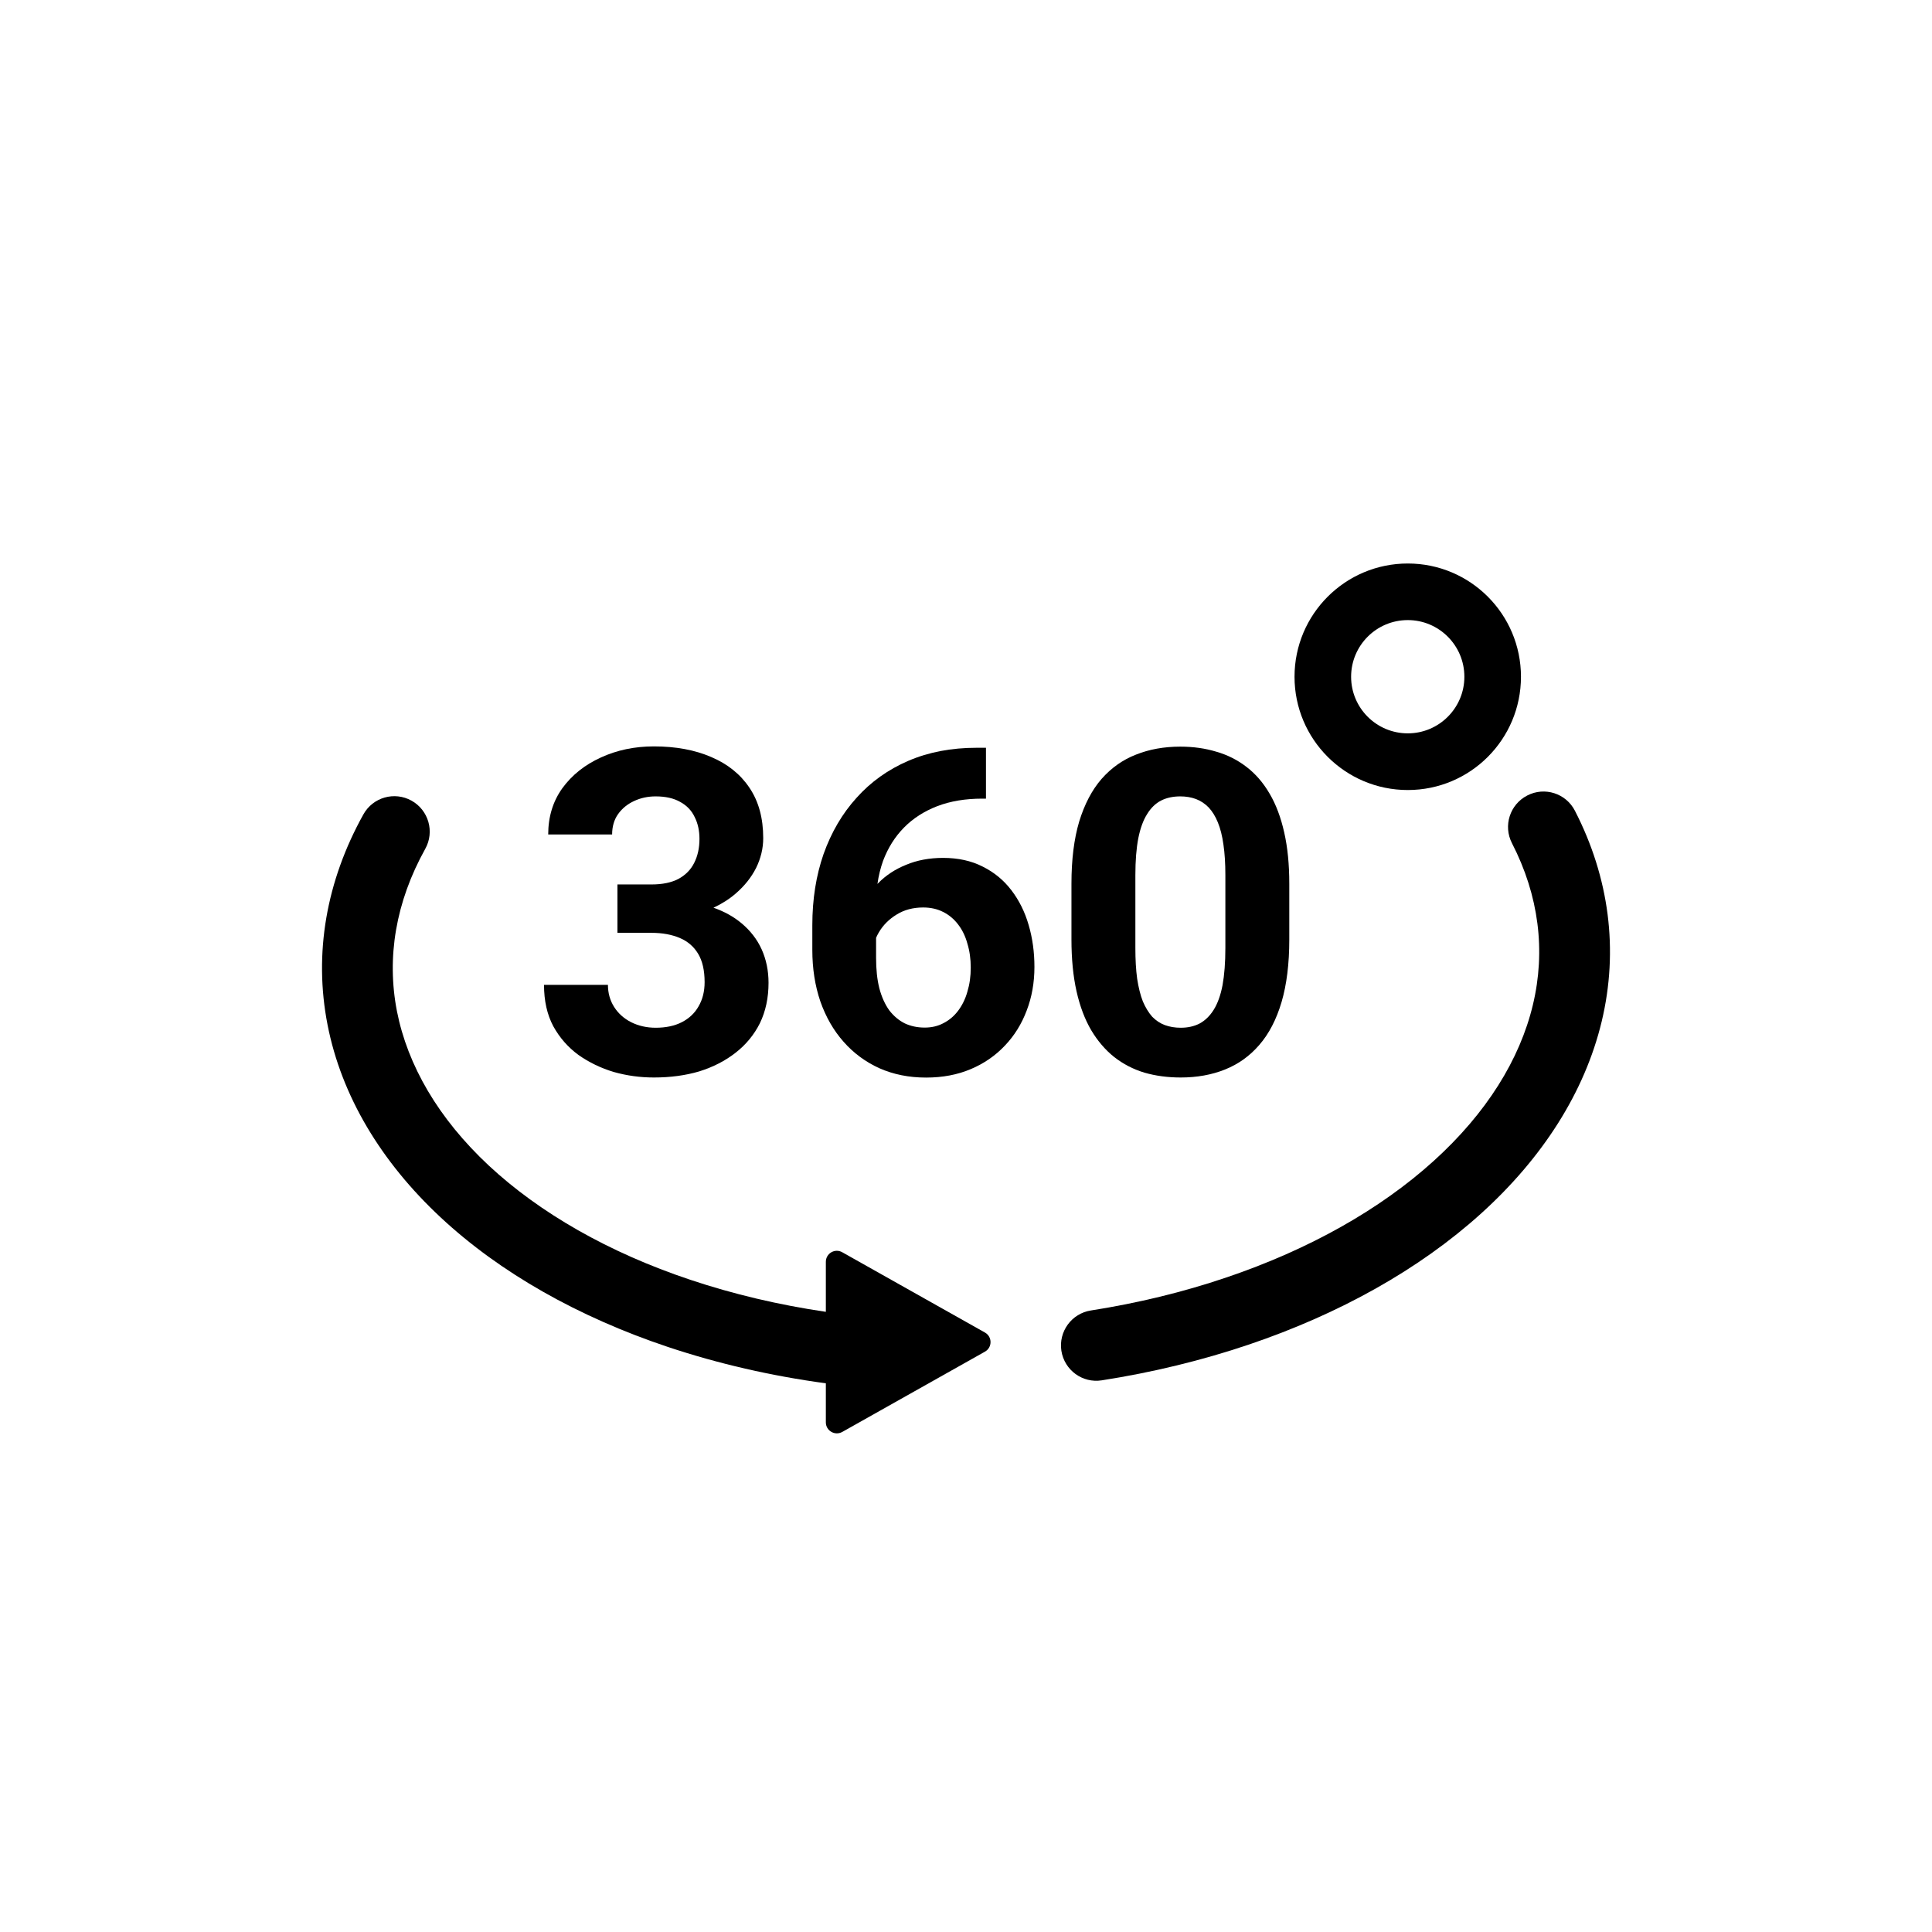
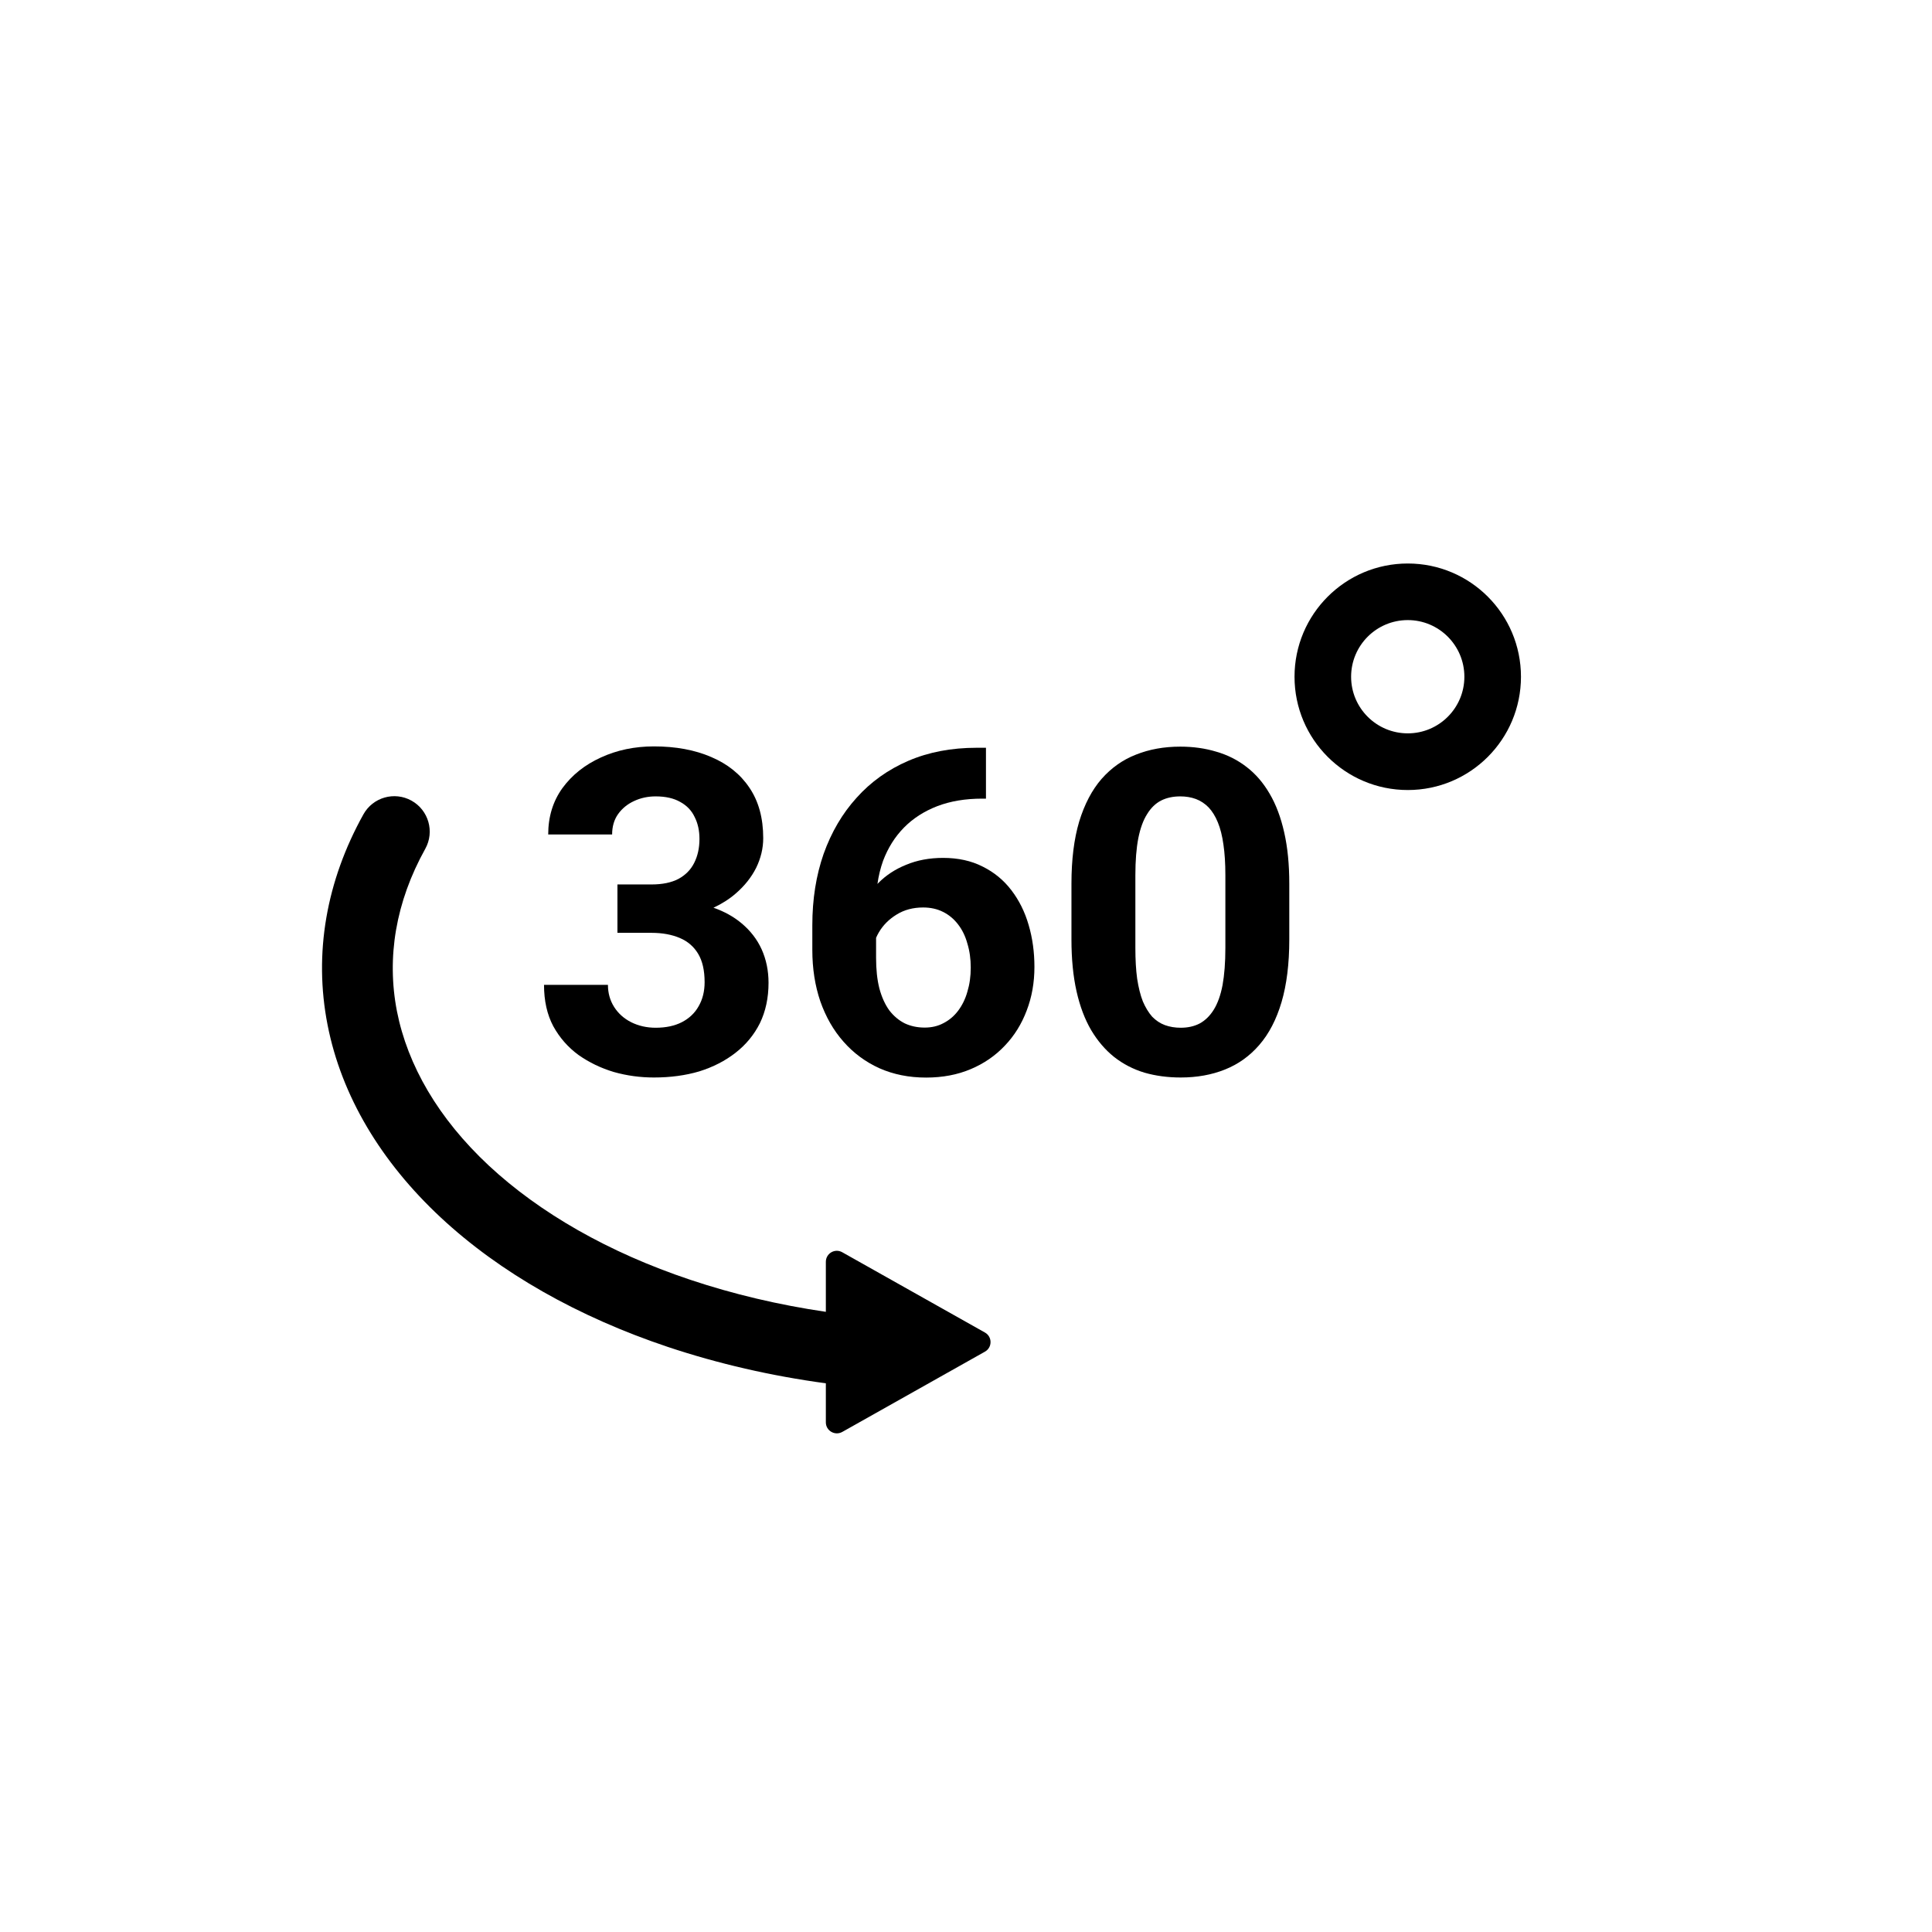
<svg xmlns="http://www.w3.org/2000/svg" width="24" height="24" viewBox="0 0 24 24" fill="none">
  <g clip-path="url(#clip0_9867_15434)">
    <path fill-rule="evenodd" clip-rule="evenodd" d="M18.894 8.407C18.894 9.184 18.265 9.814 17.488 9.814C16.711 9.814 16.081 9.184 16.081 8.407C16.081 7.63 16.711 7 17.488 7C18.265 7 18.894 7.63 18.894 8.407ZM18.191 8.407C18.191 8.795 17.876 9.11 17.488 9.11C17.099 9.11 16.784 8.795 16.784 8.407C16.784 8.018 17.099 7.703 17.488 7.703C17.876 7.703 18.191 8.018 18.191 8.407Z" fill="black" />
    <path d="M7.67 10.987H8.093C8.229 10.987 8.34 10.964 8.428 10.918C8.516 10.87 8.581 10.804 8.623 10.72C8.667 10.634 8.689 10.534 8.689 10.421C8.689 10.318 8.669 10.227 8.629 10.149C8.591 10.068 8.531 10.006 8.45 9.962C8.37 9.916 8.268 9.893 8.145 9.893C8.048 9.893 7.959 9.912 7.876 9.951C7.794 9.989 7.728 10.043 7.678 10.113C7.629 10.182 7.604 10.267 7.604 10.366H6.81C6.81 10.146 6.869 9.954 6.986 9.791C7.105 9.628 7.264 9.501 7.464 9.41C7.664 9.318 7.883 9.272 8.123 9.272C8.395 9.272 8.632 9.316 8.835 9.404C9.038 9.49 9.197 9.617 9.31 9.786C9.424 9.954 9.481 10.163 9.481 10.412C9.481 10.539 9.451 10.662 9.393 10.781C9.334 10.898 9.25 11.004 9.14 11.099C9.061 11.168 8.968 11.227 8.863 11.276C8.998 11.323 9.113 11.387 9.209 11.467C9.32 11.559 9.405 11.668 9.462 11.794C9.518 11.919 9.547 12.057 9.547 12.209C9.547 12.396 9.511 12.563 9.44 12.71C9.368 12.854 9.267 12.977 9.137 13.078C9.009 13.178 8.859 13.255 8.687 13.309C8.514 13.36 8.327 13.385 8.123 13.385C7.955 13.385 7.789 13.363 7.626 13.317C7.465 13.269 7.318 13.198 7.186 13.105C7.056 13.01 6.952 12.891 6.873 12.748C6.796 12.603 6.758 12.432 6.758 12.234H7.552C7.552 12.337 7.578 12.428 7.629 12.509C7.68 12.589 7.751 12.653 7.84 12.698C7.932 12.744 8.034 12.767 8.145 12.767C8.272 12.767 8.38 12.744 8.47 12.698C8.561 12.651 8.631 12.585 8.678 12.501C8.728 12.415 8.753 12.315 8.753 12.201C8.753 12.055 8.726 11.937 8.673 11.849C8.62 11.76 8.544 11.694 8.445 11.652C8.346 11.61 8.229 11.588 8.093 11.588H7.67V10.987Z" fill="black" />
    <path fill-rule="evenodd" clip-rule="evenodd" d="M12.248 9.289H12.133C11.818 9.289 11.535 9.343 11.284 9.451C11.033 9.559 10.818 9.712 10.641 9.91C10.463 10.106 10.327 10.339 10.231 10.608C10.138 10.875 10.091 11.17 10.091 11.493V11.8C10.091 12.031 10.124 12.244 10.19 12.438C10.258 12.632 10.354 12.8 10.479 12.941C10.603 13.082 10.752 13.192 10.924 13.27C11.098 13.347 11.291 13.386 11.504 13.386C11.709 13.386 11.894 13.351 12.059 13.281C12.223 13.212 12.364 13.115 12.482 12.99C12.601 12.866 12.691 12.72 12.754 12.553C12.818 12.387 12.85 12.206 12.85 12.012C12.85 11.827 12.826 11.653 12.778 11.49C12.731 11.327 12.659 11.183 12.564 11.059C12.469 10.934 12.35 10.836 12.207 10.765C12.066 10.693 11.902 10.657 11.715 10.657C11.545 10.657 11.392 10.686 11.256 10.743C11.121 10.797 11.004 10.874 10.907 10.973L10.9 10.981C10.914 10.879 10.938 10.783 10.97 10.693C11.031 10.532 11.117 10.395 11.229 10.281C11.342 10.166 11.481 10.077 11.644 10.014C11.807 9.952 11.992 9.921 12.201 9.921H12.248V9.289ZM10.883 11.65V11.899C10.883 12.042 10.896 12.169 10.924 12.279C10.953 12.387 10.994 12.477 11.047 12.551C11.102 12.622 11.166 12.676 11.24 12.713C11.313 12.747 11.395 12.765 11.487 12.765C11.573 12.765 11.651 12.747 11.72 12.71C11.792 12.673 11.852 12.622 11.902 12.556C11.953 12.488 11.992 12.409 12.017 12.32C12.045 12.228 12.059 12.128 12.059 12.02C12.059 11.912 12.045 11.812 12.017 11.721C11.992 11.629 11.953 11.55 11.902 11.484C11.851 11.417 11.788 11.364 11.715 11.328C11.642 11.291 11.559 11.273 11.468 11.273C11.343 11.273 11.233 11.302 11.138 11.361C11.045 11.418 10.971 11.491 10.918 11.581C10.905 11.603 10.893 11.627 10.883 11.65Z" fill="black" />
    <path fill-rule="evenodd" clip-rule="evenodd" d="M16.016 11.671V10.978C16.016 10.738 15.995 10.526 15.953 10.341C15.911 10.154 15.851 9.994 15.772 9.86C15.693 9.724 15.598 9.614 15.486 9.528C15.374 9.441 15.249 9.378 15.11 9.338C14.972 9.296 14.823 9.275 14.662 9.275C14.46 9.275 14.277 9.308 14.112 9.374C13.947 9.438 13.805 9.539 13.684 9.676C13.565 9.813 13.472 9.99 13.406 10.206C13.342 10.421 13.31 10.678 13.31 10.978V11.671C13.31 11.912 13.331 12.127 13.373 12.314C13.415 12.501 13.476 12.662 13.555 12.797C13.635 12.931 13.73 13.042 13.84 13.13C13.952 13.218 14.078 13.283 14.217 13.325C14.356 13.365 14.506 13.385 14.667 13.385C14.869 13.385 15.052 13.352 15.217 13.286C15.382 13.22 15.524 13.119 15.643 12.981C15.764 12.842 15.856 12.664 15.92 12.448C15.984 12.23 16.016 11.971 16.016 11.671ZM15.222 10.871V11.775C15.222 11.956 15.21 12.11 15.187 12.237C15.163 12.363 15.126 12.466 15.077 12.544C15.029 12.621 14.97 12.678 14.901 12.715C14.833 12.75 14.755 12.767 14.667 12.767C14.596 12.767 14.53 12.756 14.47 12.734C14.411 12.712 14.359 12.677 14.313 12.63C14.269 12.58 14.23 12.517 14.197 12.44C14.166 12.361 14.143 12.267 14.126 12.157C14.111 12.047 14.104 11.92 14.104 11.775V10.871C14.104 10.692 14.116 10.54 14.14 10.415C14.165 10.289 14.202 10.188 14.25 10.113C14.297 10.036 14.355 9.98 14.423 9.945C14.492 9.91 14.572 9.893 14.662 9.893C14.733 9.893 14.798 9.904 14.857 9.926C14.915 9.948 14.968 9.983 15.014 10.03C15.059 10.078 15.098 10.14 15.129 10.217C15.16 10.292 15.183 10.384 15.198 10.492C15.214 10.6 15.222 10.726 15.222 10.871Z" fill="black" />
    <path d="M5.112 9.946C5.324 10.064 5.401 10.332 5.283 10.544C4.915 11.205 4.801 11.894 4.931 12.562C5.063 13.233 5.444 13.893 6.073 14.48C6.704 15.067 7.558 15.558 8.575 15.898C9.107 16.076 9.673 16.21 10.259 16.296V15.675C10.259 15.57 10.371 15.504 10.463 15.556L12.235 16.553C12.328 16.605 12.328 16.739 12.235 16.791L10.463 17.788C10.371 17.839 10.259 17.773 10.259 17.669V17.184C9.579 17.092 8.919 16.94 8.296 16.732C7.183 16.359 6.213 15.812 5.474 15.123C4.734 14.433 4.242 13.615 4.069 12.731C3.895 11.843 4.054 10.944 4.514 10.117C4.632 9.904 4.9 9.828 5.112 9.946Z" fill="black" />
-     <path d="M19.564 10.071C19.453 9.855 19.188 9.77 18.972 9.882C18.756 9.993 18.671 10.258 18.782 10.474C19.117 11.125 19.203 11.811 19.042 12.483C18.88 13.16 18.467 13.828 17.806 14.425C17.146 15.022 16.265 15.521 15.232 15.87C14.698 16.051 14.133 16.188 13.552 16.279C13.312 16.316 13.148 16.541 13.185 16.781C13.223 17.021 13.447 17.185 13.687 17.147C14.316 17.049 14.93 16.9 15.513 16.703C16.64 16.322 17.631 15.768 18.396 15.077C19.161 14.386 19.686 13.569 19.897 12.688C20.109 11.802 19.991 10.901 19.564 10.071Z" fill="black" />
  </g>
  <defs>
    <clipPath id="clip0_9867_15434">
      <rect width="24" height="24" fill="white" />
    </clipPath>
  </defs>
</svg>